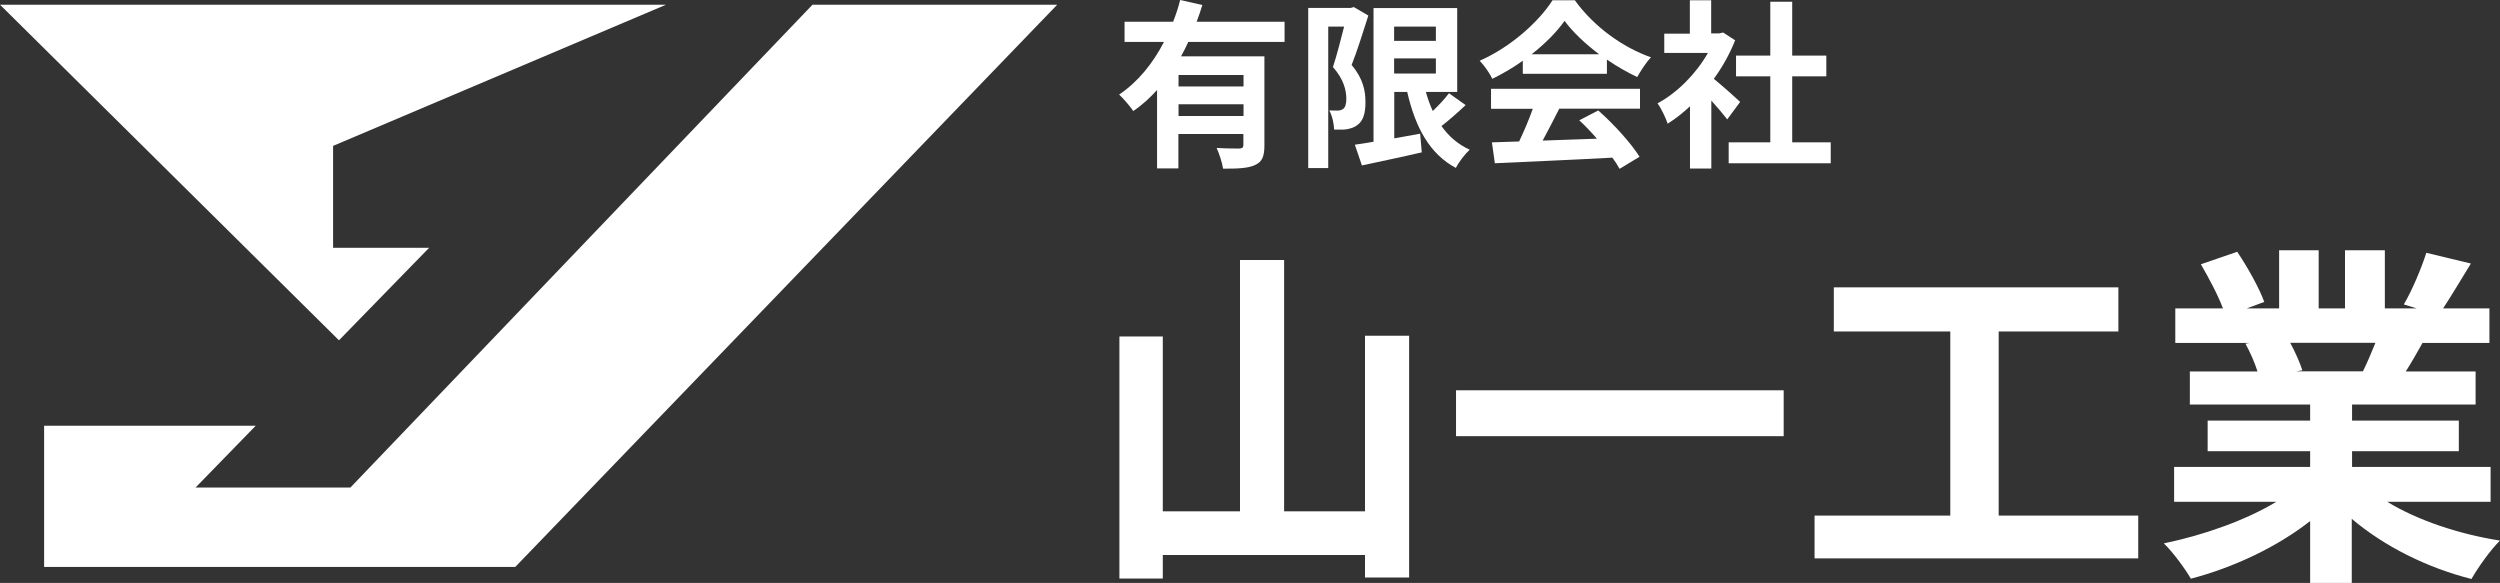
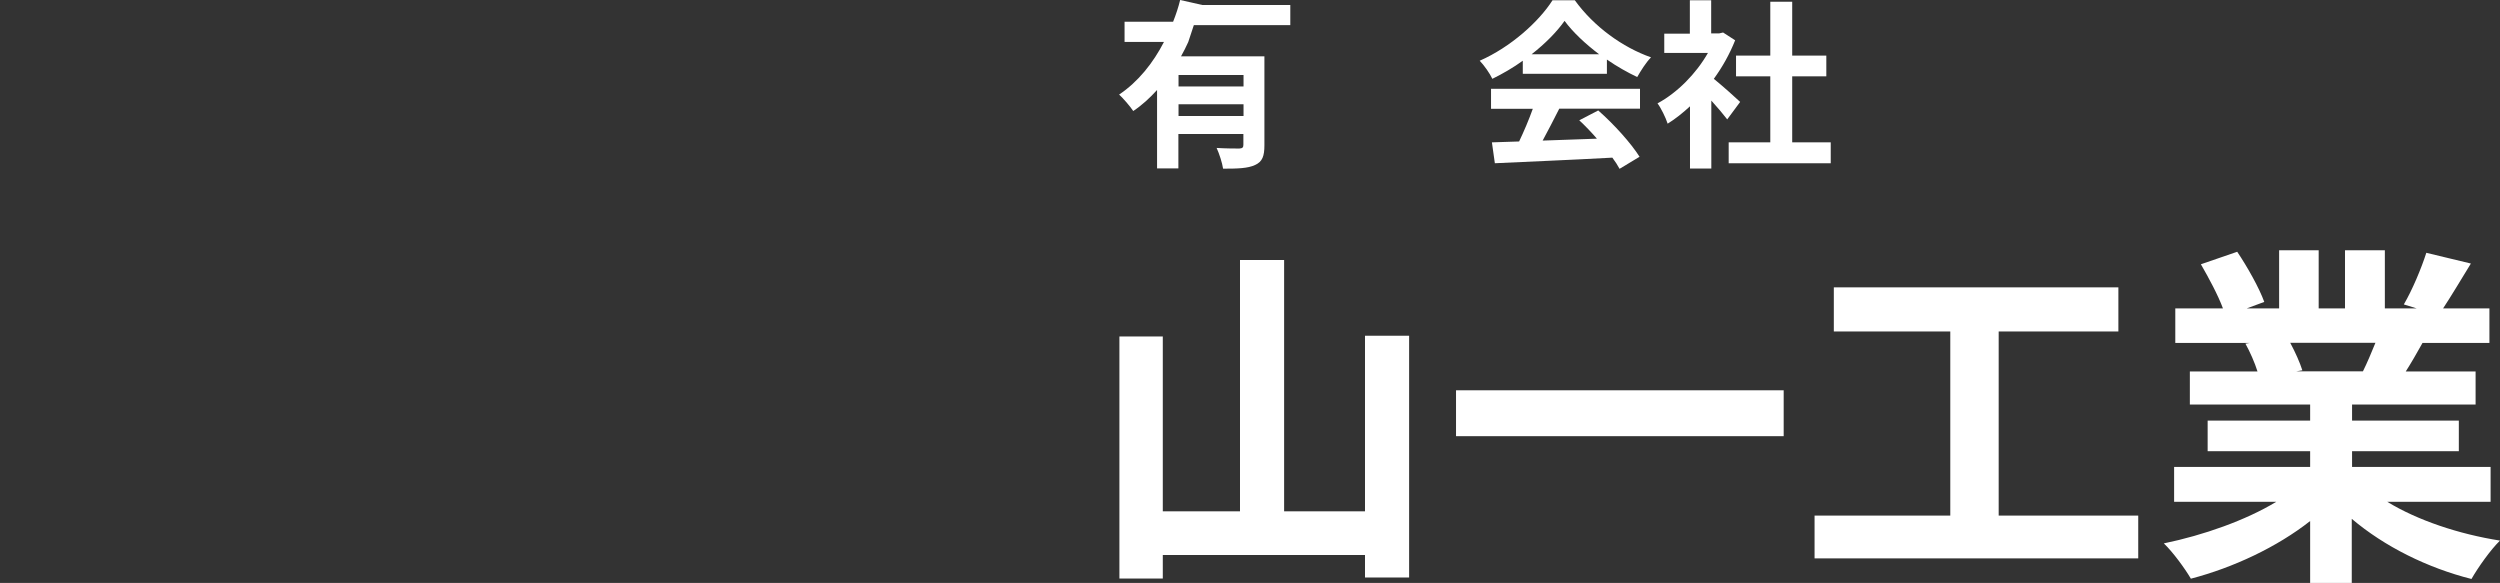
<svg xmlns="http://www.w3.org/2000/svg" id="_レイヤー_2" data-name="レイヤー 2" viewBox="0 0 170 39.64">
  <rect x="0" y="0" width="170" height="39.64" fill="#333333" stroke="none" />
  <defs>
    <style>
      .cls-1 {
        fill: #fff;
        stroke-width: 0px;
      }
    </style>
  </defs>
  <g id="header">
    <g>
-       <path class="cls-1" d="M71.89.32l-36.85,38.23H3v-9.6h14.39l-4.09,4.2h10.53L55.25.32h16.64ZM22.65,16.85v-6.93L45.29.32H0l23.05,22.82,6.13-6.29h-6.54Z" />
      <g>
        <g>
-           <path class="cls-1" d="M80.8,2.86c-.15.33-.31.65-.49.97h5.67v6.05c0,.72-.13,1.12-.64,1.34-.48.23-1.18.25-2.17.25-.06-.4-.26-1.02-.44-1.41.62.04,1.34.04,1.54.04.21-.01.28-.07.28-.25v-.74h-4.42v2.34h-1.45v-5.33c-.49.54-1.02,1.03-1.62,1.43-.21-.32-.67-.85-.96-1.12,1.3-.87,2.32-2.16,3.05-3.58h-2.68v-1.37h3.3c.2-.5.36-.99.48-1.48l1.51.34c-.12.38-.24.76-.39,1.14h5.98v1.37h-6.56ZM84.56,5.1h-4.42v.78h4.42v-.78ZM84.56,7.89v-.8h-4.42v.8h4.42Z" />
-           <path class="cls-1" d="M93.05,1.05c-.34,1.07-.76,2.41-1.14,3.37.8.94.94,1.79.94,2.5.01.81-.17,1.32-.56,1.59-.2.16-.45.23-.72.28-.25.04-.54.02-.85.02-.01-.37-.12-.93-.33-1.3.23.01.42.01.58.01.13,0,.25-.04.36-.11.15-.11.22-.34.22-.69,0-.58-.18-1.34-.91-2.16.26-.78.54-1.89.76-2.75h-1.08v9.62h-1.36V.54h2.89l.21-.06.99.58ZM99.67,7.14c-.53.5-1.13,1.03-1.65,1.43.49.7,1.13,1.25,1.92,1.61-.32.29-.75.85-.94,1.24-1.8-.96-2.76-2.78-3.31-5.17h-.88v3.16c.58-.1,1.18-.21,1.76-.32l.11,1.27c-1.41.33-2.92.64-4.07.89l-.48-1.41c.37-.05.8-.12,1.27-.2V.55h5.69v5.7h-2.13c.12.45.28.89.47,1.3.4-.39.82-.83,1.1-1.21l1.14.81ZM94.8,1.81v.97h2.84v-.97h-2.84ZM94.8,5h2.84v-1.03h-2.84v1.03Z" />
+           <path class="cls-1" d="M80.8,2.86c-.15.33-.31.65-.49.97h5.67v6.05c0,.72-.13,1.12-.64,1.34-.48.23-1.18.25-2.17.25-.06-.4-.26-1.02-.44-1.41.62.04,1.34.04,1.54.04.21-.01.28-.07.28-.25v-.74h-4.42v2.34h-1.45v-5.33c-.49.54-1.02,1.03-1.62,1.43-.21-.32-.67-.85-.96-1.12,1.3-.87,2.32-2.16,3.05-3.58h-2.68v-1.37h3.3c.2-.5.36-.99.48-1.48l1.51.34h5.98v1.37h-6.56ZM84.56,5.1h-4.42v.78h4.42v-.78ZM84.56,7.89v-.8h-4.42v.8h4.42Z" />
          <path class="cls-1" d="M103.55,4.13c-.65.47-1.36.88-2.07,1.23-.17-.36-.55-.91-.86-1.23,2.1-.92,4.03-2.66,4.95-4.11h1.52c1.3,1.8,3.25,3.2,5.18,3.88-.37.38-.69.91-.94,1.34-.67-.32-1.38-.72-2.06-1.19v.97h-5.72v-.89ZM101.38,6.04h10.14v1.35h-5.49c-.36.72-.76,1.48-1.13,2.17,1.18-.04,2.44-.09,3.69-.13-.38-.44-.8-.88-1.2-1.25l1.29-.67c1.09.96,2.23,2.23,2.81,3.15l-1.36.82c-.12-.23-.29-.49-.49-.76-2.88.16-5.91.28-7.99.38l-.2-1.42,1.85-.06c.33-.69.67-1.49.93-2.22h-2.84v-1.35ZM108.74,3.69c-.94-.71-1.79-1.51-2.35-2.27-.53.75-1.31,1.54-2.24,2.27h4.6Z" />
          <path class="cls-1" d="M117.46,8.13c-.26-.34-.67-.83-1.09-1.29v4.62h-1.45v-4.23c-.49.45-1,.86-1.52,1.18-.12-.39-.47-1.1-.69-1.38,1.34-.72,2.62-2.01,3.43-3.43h-2.97v-1.31h1.74V.02h1.45v2.25h.55l.26-.06.82.53c-.37.93-.86,1.81-1.45,2.62.59.48,1.53,1.32,1.79,1.57l-.88,1.19ZM124.49,9.68v1.42h-6.94v-1.42h2.83v-4.49h-2.33v-1.41h2.33V.12h1.49v3.66h2.32v1.41h-2.32v4.49h2.61Z" />
        </g>
        <g>
          <path class="cls-1" d="M95.82,22.83v16.44h-3v-1.53h-13.75v1.6h-2.95v-16.46h2.95v11.89h5.25v-17.09h3v17.09h5.5v-11.94h3Z" />
          <path class="cls-1" d="M121.29,26.54v3.12h-22.28v-3.12h22.28Z" />
          <path class="cls-1" d="M145.4,35.06v2.91h-22.01v-2.91h9.23v-12.52h-7.92v-3h19.35v3h-8.14v12.52h9.49Z" />
          <path class="cls-1" d="M162.33,34.12c2.06,1.26,4.87,2.2,7.67,2.64-.65.63-1.5,1.84-1.94,2.61-2.98-.75-5.91-2.2-8.14-4.09v4.36h-2.83v-4.21c-2.25,1.77-5.23,3.17-8.11,3.92-.41-.7-1.23-1.82-1.84-2.4,2.71-.56,5.57-1.57,7.65-2.83h-6.95v-2.37h9.25v-1.07h-6.97v-2.08h6.97v-1.09h-8.18v-2.25h4.6c-.19-.61-.51-1.33-.82-1.89l.29-.05h-5.06v-2.35h3.24c-.34-.92-.97-2.08-1.5-3l2.47-.85c.7,1.04,1.5,2.47,1.84,3.41l-1.19.44h2.2v-3.95h2.69v3.95h1.79v-3.95h2.71v3.95h2.16l-.87-.27c.58-.99,1.19-2.45,1.53-3.51l3.03.73c-.68,1.11-1.33,2.2-1.89,3.05h3.15v2.35h-4.55c-.39.7-.77,1.36-1.14,1.94h4.75v2.25h-8.4v1.09h7.26v2.08h-7.26v1.07h9.42v2.37h-7.02ZM155.74,23.32c.34.63.65,1.33.82,1.86l-.41.07h4.53c.29-.58.58-1.28.85-1.94h-5.79Z" />
        </g>
      </g>
    </g>
  </g>
</svg>